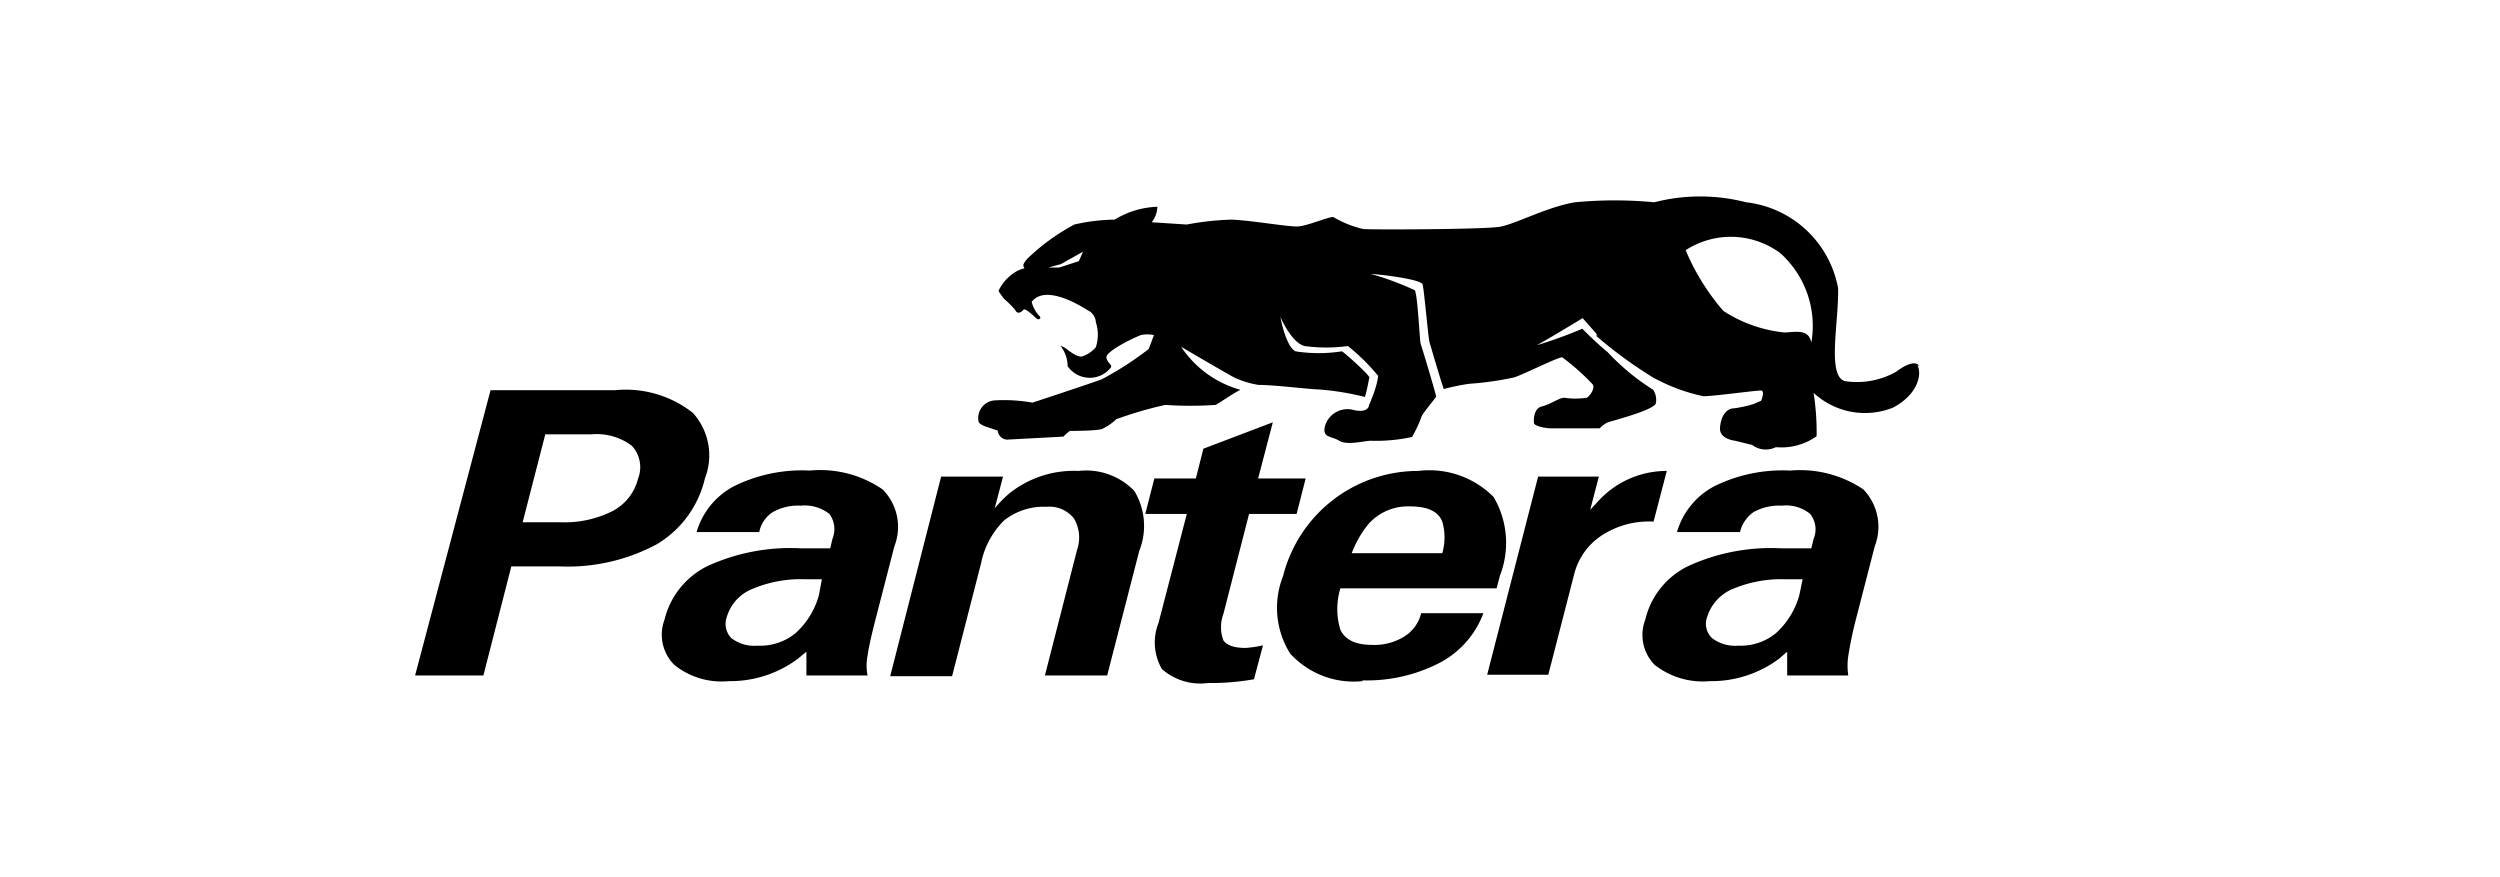
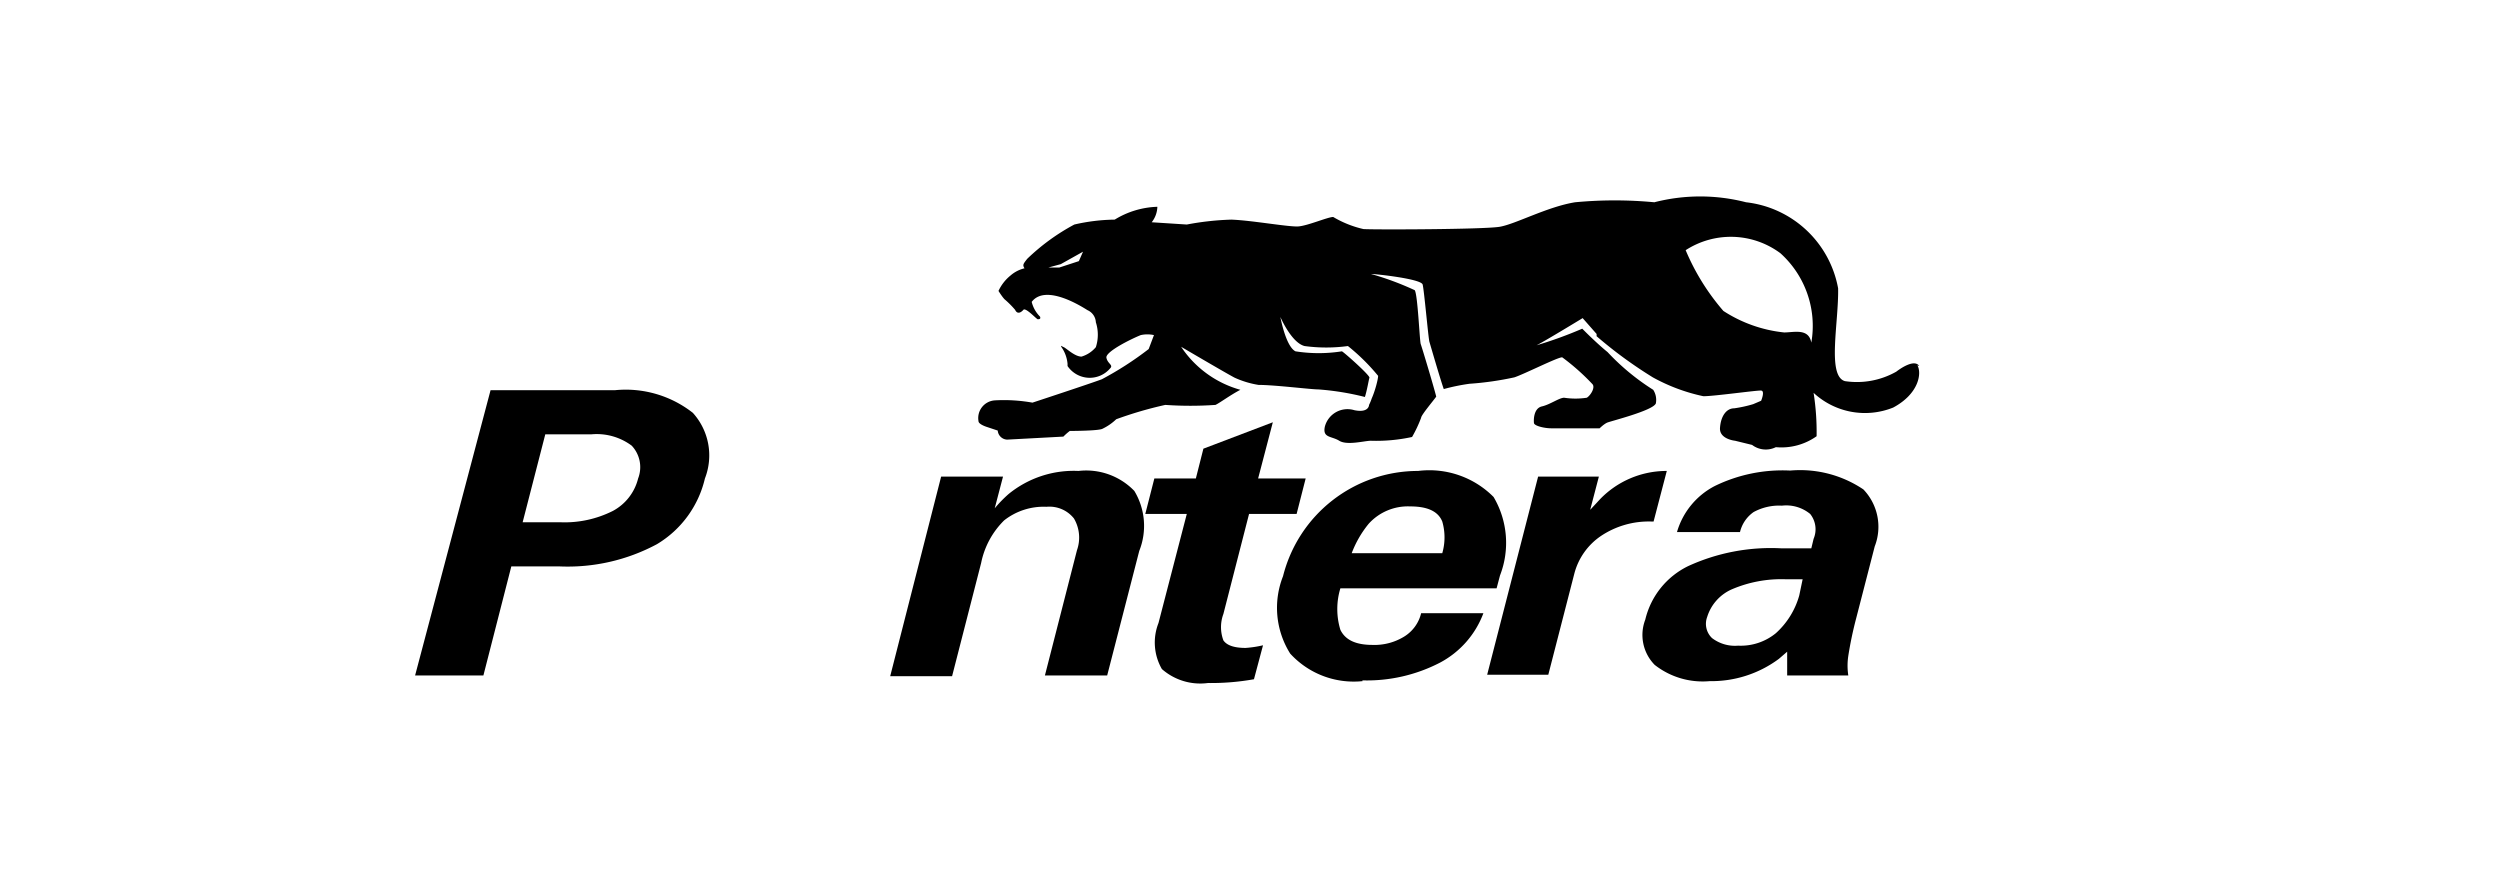
<svg xmlns="http://www.w3.org/2000/svg" id="Layer_1" data-name="Layer 1" viewBox="0 0 66.25 23.25">
  <title>aris_pantera</title>
  <path d="M13.85,13.84h1a2.84,2.84,0,0,0,1.39-.3,1.34,1.34,0,0,0,.67-.86.83.83,0,0,0-.17-.87,1.55,1.55,0,0,0-1.07-.3H14.45ZM13,10.34H16.3a2.88,2.88,0,0,1,2.06.6,1.68,1.68,0,0,1,.32,1.74,2.76,2.76,0,0,1-1.27,1.74,5,5,0,0,1-2.58.59H13.55l-.74,2.89H11Z" />
-   <path d="M21.78,15.35h-.45a3.3,3.3,0,0,0-1.4.26,1.15,1.15,0,0,0-.67.74.54.54,0,0,0,.12.56,1,1,0,0,0,.7.2,1.47,1.47,0,0,0,1-.33,2.12,2.12,0,0,0,.62-1Zm-2.46,2.7a2,2,0,0,1-1.45-.43,1.13,1.13,0,0,1-.26-1.2A2.15,2.15,0,0,1,18.75,15a5.28,5.28,0,0,1,2.46-.47H22l.06-.25a.68.68,0,0,0-.08-.66,1.06,1.06,0,0,0-.76-.22,1.37,1.37,0,0,0-.74.17.82.82,0,0,0-.36.53H18.46a2,2,0,0,1,1-1.22,4.07,4.07,0,0,1,2-.41,2.92,2.92,0,0,1,1.93.5,1.41,1.41,0,0,1,.31,1.51l-.49,1.9c-.1.39-.18.72-.22,1a1.35,1.35,0,0,0,0,.52H21.37l0-.63-.23.19a3,3,0,0,1-1.85.59" />
  <path d="M47.77,15.35h-.46a3.33,3.33,0,0,0-1.4.26,1.18,1.18,0,0,0-.67.74.52.52,0,0,0,.13.56,1,1,0,0,0,.69.2,1.47,1.47,0,0,0,1-.33,2.11,2.11,0,0,0,.62-1Zm-2.46,2.7a2.06,2.06,0,0,1-1.46-.43,1.13,1.13,0,0,1-.25-1.2A2.12,2.12,0,0,1,44.74,15a5.26,5.26,0,0,1,2.45-.47H48l.06-.25a.65.65,0,0,0-.09-.66,1,1,0,0,0-.75-.22,1.41,1.41,0,0,0-.75.17.9.9,0,0,0-.36.53H44.44a2,2,0,0,1,1-1.22,4.09,4.09,0,0,1,2-.41,3,3,0,0,1,1.94.5,1.43,1.43,0,0,1,.3,1.51l-.49,1.9a10,10,0,0,0-.21,1,1.71,1.71,0,0,0,0,.52H47.36l0-.63-.22.19a3,3,0,0,1-1.85.59" />
  <path d="M24.94,12.63h1.64l-.22.84a3.34,3.34,0,0,1,.37-.38,2.73,2.73,0,0,1,1.85-.61,1.77,1.77,0,0,1,1.48.53,1.79,1.79,0,0,1,.13,1.59l-.85,3.3H27.69l.85-3.32a1,1,0,0,0-.08-.84.83.83,0,0,0-.73-.31,1.69,1.69,0,0,0-1.12.36A2.19,2.19,0,0,0,26,14.92l-.77,3H23.59Z" />
  <path d="M33.23,18a6.47,6.47,0,0,1-1.22.1,1.54,1.54,0,0,1-1.22-.37,1.41,1.41,0,0,1-.09-1.22l.75-2.89h-1.1l.24-.94h1.1l.2-.79,1.84-.7-.39,1.49H34.6l-.24.94H33.1l-.68,2.65a1,1,0,0,0,0,.7c.09.13.28.2.59.2a2.87,2.87,0,0,0,.46-.07Z" />
  <path d="M38.22,14.66a1.51,1.51,0,0,0,0-.84c-.11-.27-.39-.4-.85-.4a1.4,1.4,0,0,0-1.1.46,2.77,2.77,0,0,0-.45.78Zm-2.11,3.39a2.28,2.28,0,0,1-1.92-.73A2.28,2.28,0,0,1,34,15.27a3.69,3.69,0,0,1,3.58-2.79,2.4,2.4,0,0,1,2,.69,2.39,2.39,0,0,1,.17,2.08v0l-.09.34H35.52a1.89,1.89,0,0,0,0,1.1c.13.27.41.4.85.4a1.5,1.5,0,0,0,.84-.22,1,1,0,0,0,.45-.62h1.65a2.45,2.45,0,0,1-1.15,1.31,4.21,4.21,0,0,1-2.06.47" />
  <path d="M40.76,12.63h1.61l-.23.88.26-.28a2.45,2.45,0,0,1,1.77-.75h0l-.35,1.34h-.07a2.28,2.28,0,0,0-1.32.38,1.73,1.73,0,0,0-.71,1l-.69,2.68H39.41Z" />
  <path d="M48,9.08c-.07-.39-.46-.27-.72-.27a3.64,3.64,0,0,1-1.61-.57,6,6,0,0,1-1-1.61,2.2,2.2,0,0,1,2.51.08A2.59,2.59,0,0,1,48,9.08M28.59,6.92l-.52.17-.29,0L28.11,7l.59-.33ZM50.86,9.7c-.13-.2-.52.08-.61.15a2.12,2.12,0,0,1-1.36.25c-.48-.14-.16-1.56-.18-2.46a2.8,2.8,0,0,0-2.44-2.28,4.87,4.87,0,0,0-2.43,0,11.15,11.15,0,0,0-2.1,0c-.74.12-1.58.58-2,.65s-3.34.08-3.61.06a2.77,2.77,0,0,1-.8-.32c-.14,0-.67.23-.92.25s-1.23-.16-1.78-.18a7.49,7.49,0,0,0-1.18.13l-.93-.06a.69.69,0,0,0,.15-.41,2.28,2.28,0,0,0-1.13.34,5,5,0,0,0-1.07.13,5.6,5.6,0,0,0-1.25.91c-.1.13-.13.16-.07.25a.87.87,0,0,0-.37.19,1.14,1.14,0,0,0-.32.41s.1.16.16.22a2.46,2.46,0,0,1,.28.28c.06.13.16.07.22,0s.35.25.38.25.09,0,.06-.07A.83.83,0,0,1,27.34,8c.38-.5,1.38.16,1.48.22a.37.37,0,0,1,.22.32,1.07,1.07,0,0,1,0,.66.79.79,0,0,1-.38.25c-.18,0-.4-.22-.47-.25s-.09-.06-.06,0a.92.92,0,0,1,.16.44l0,.06a.71.71,0,0,0,1.13.06c.09-.09-.07-.12-.1-.28s.66-.5.91-.6a.81.81,0,0,1,.35,0l-.14.37a8.72,8.72,0,0,1-1.24.8c-.35.13-1.84.62-1.84.62a4.29,4.29,0,0,0-1-.06.47.47,0,0,0-.43.55c0,.09.24.16.24.16s.27.09.27.09a.26.26,0,0,0,.25.24l1.49-.08a1.38,1.38,0,0,1,.17-.15s.78,0,.87-.06a1.39,1.39,0,0,0,.36-.25,10.21,10.21,0,0,1,1.3-.38,9.61,9.61,0,0,0,1.33,0c.11-.05.39-.26.66-.4A2.78,2.78,0,0,1,31.3,9.19s1.19.7,1.42.82a2.47,2.47,0,0,0,.63.19c.43,0,1.39.12,1.59.12a7.09,7.09,0,0,1,1.23.2c.06-.19.1-.45.12-.51s-.69-.69-.73-.7a3.94,3.94,0,0,1-1.23,0c-.26-.13-.4-.91-.4-.91s.29.68.64.77a4.26,4.26,0,0,0,1.15,0,5.36,5.36,0,0,1,.8.79c0,.09-.08.4-.17.6a1.22,1.22,0,0,1-.07.17s0,.22-.39.14a.62.62,0,0,0-.78.43c-.07.31.17.25.38.38s.67,0,.84,0a4.45,4.45,0,0,0,1.09-.1,3.43,3.43,0,0,0,.24-.51c0-.07.34-.47.4-.56-.07-.28-.38-1.31-.41-1.39s-.08-1.32-.16-1.43a7.71,7.71,0,0,0-1.16-.43c.13,0,1.33.13,1.37.28s.15,1.42.18,1.52.29,1,.38,1.25a5.4,5.4,0,0,1,.68-.14A8.16,8.16,0,0,0,40.13,10c.25-.08,1.18-.55,1.27-.53a5.9,5.9,0,0,1,.8.71c.08.09-.05.3-.15.36a2,2,0,0,1-.6,0c-.13,0-.37.18-.59.23s-.22.36-.21.44.29.14.45.14h1.29s.11-.11.2-.15,1.22-.32,1.29-.51a.49.49,0,0,0-.07-.36,6.12,6.12,0,0,1-1.21-1c-.32-.26-.67-.62-.67-.62a11,11,0,0,1-1.21.44c.27-.14,1.22-.72,1.22-.72l.37.42,0,.06A11.59,11.59,0,0,0,43.8,10a4.85,4.85,0,0,0,1.34.5c.29,0,1.42-.16,1.53-.15s0,.27,0,.27l-.21.09a3.36,3.36,0,0,1-.5.11c-.22,0-.36.22-.38.52s.4.34.4.34.45.11.45.11a.6.6,0,0,0,.63.06,1.61,1.61,0,0,0,1.08-.29,6.69,6.69,0,0,0-.08-1.15,2,2,0,0,0,2.11.39c.69-.37.76-.92.64-1.12" />
</svg>